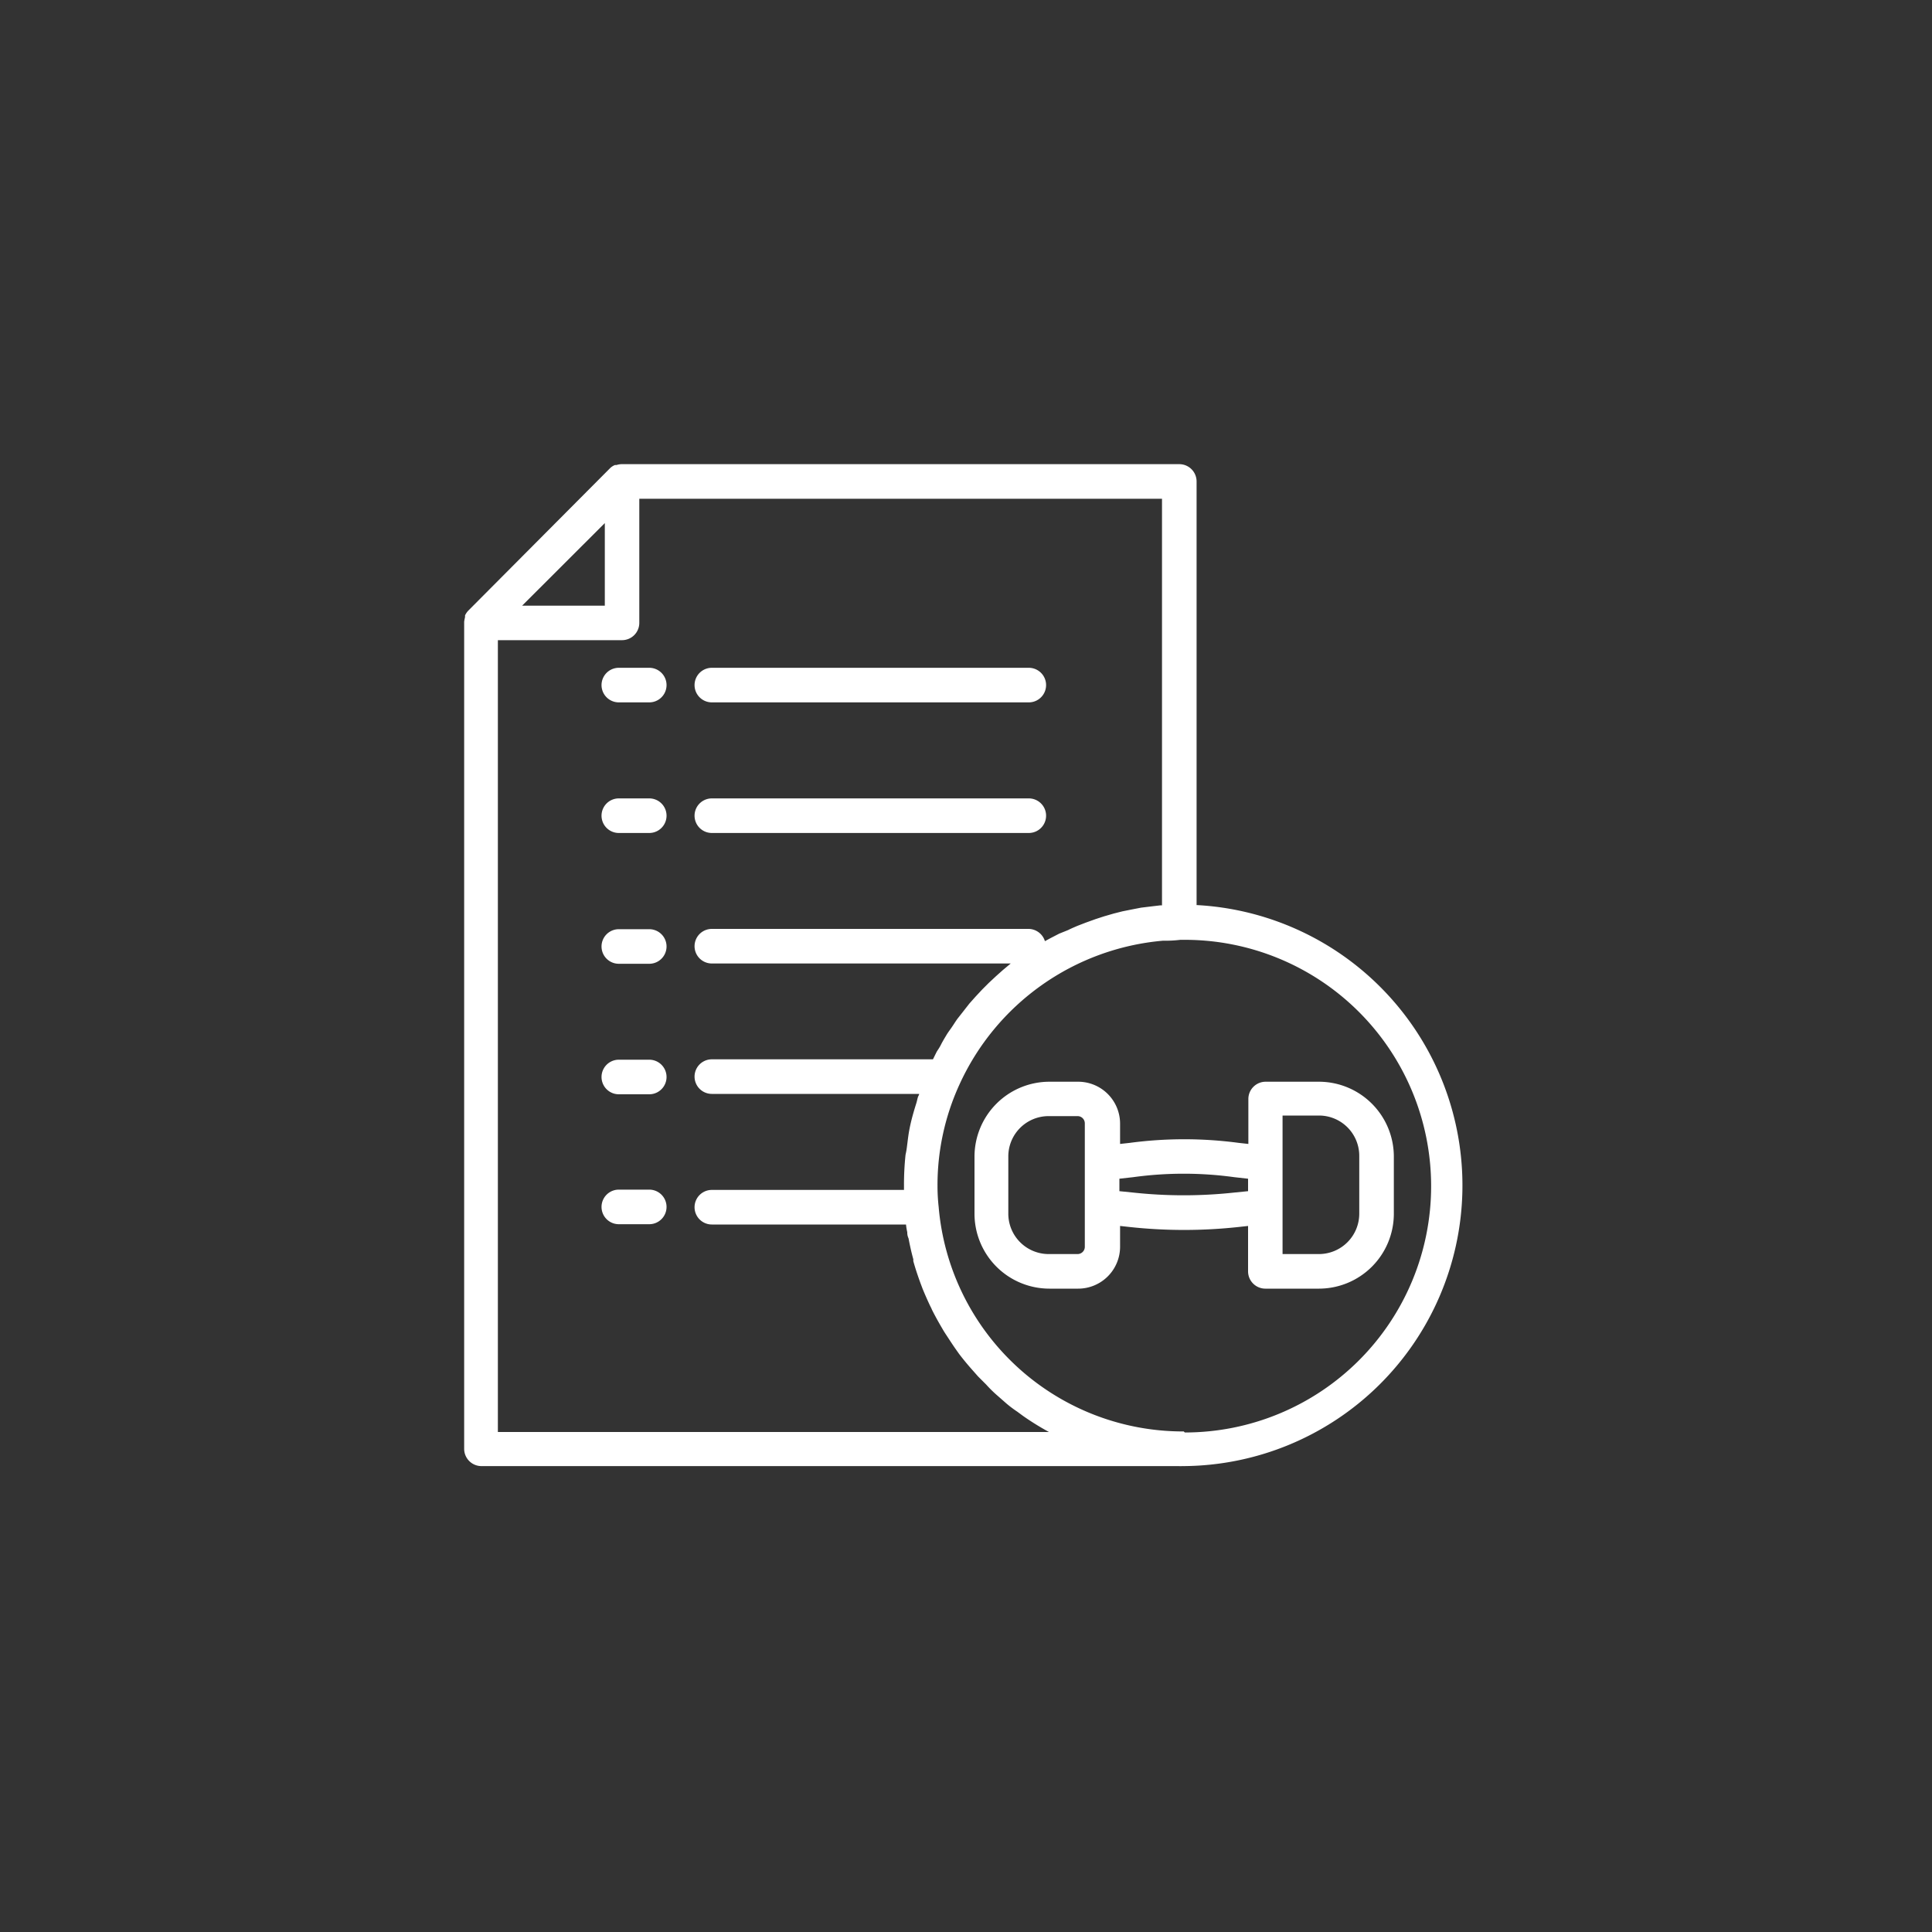
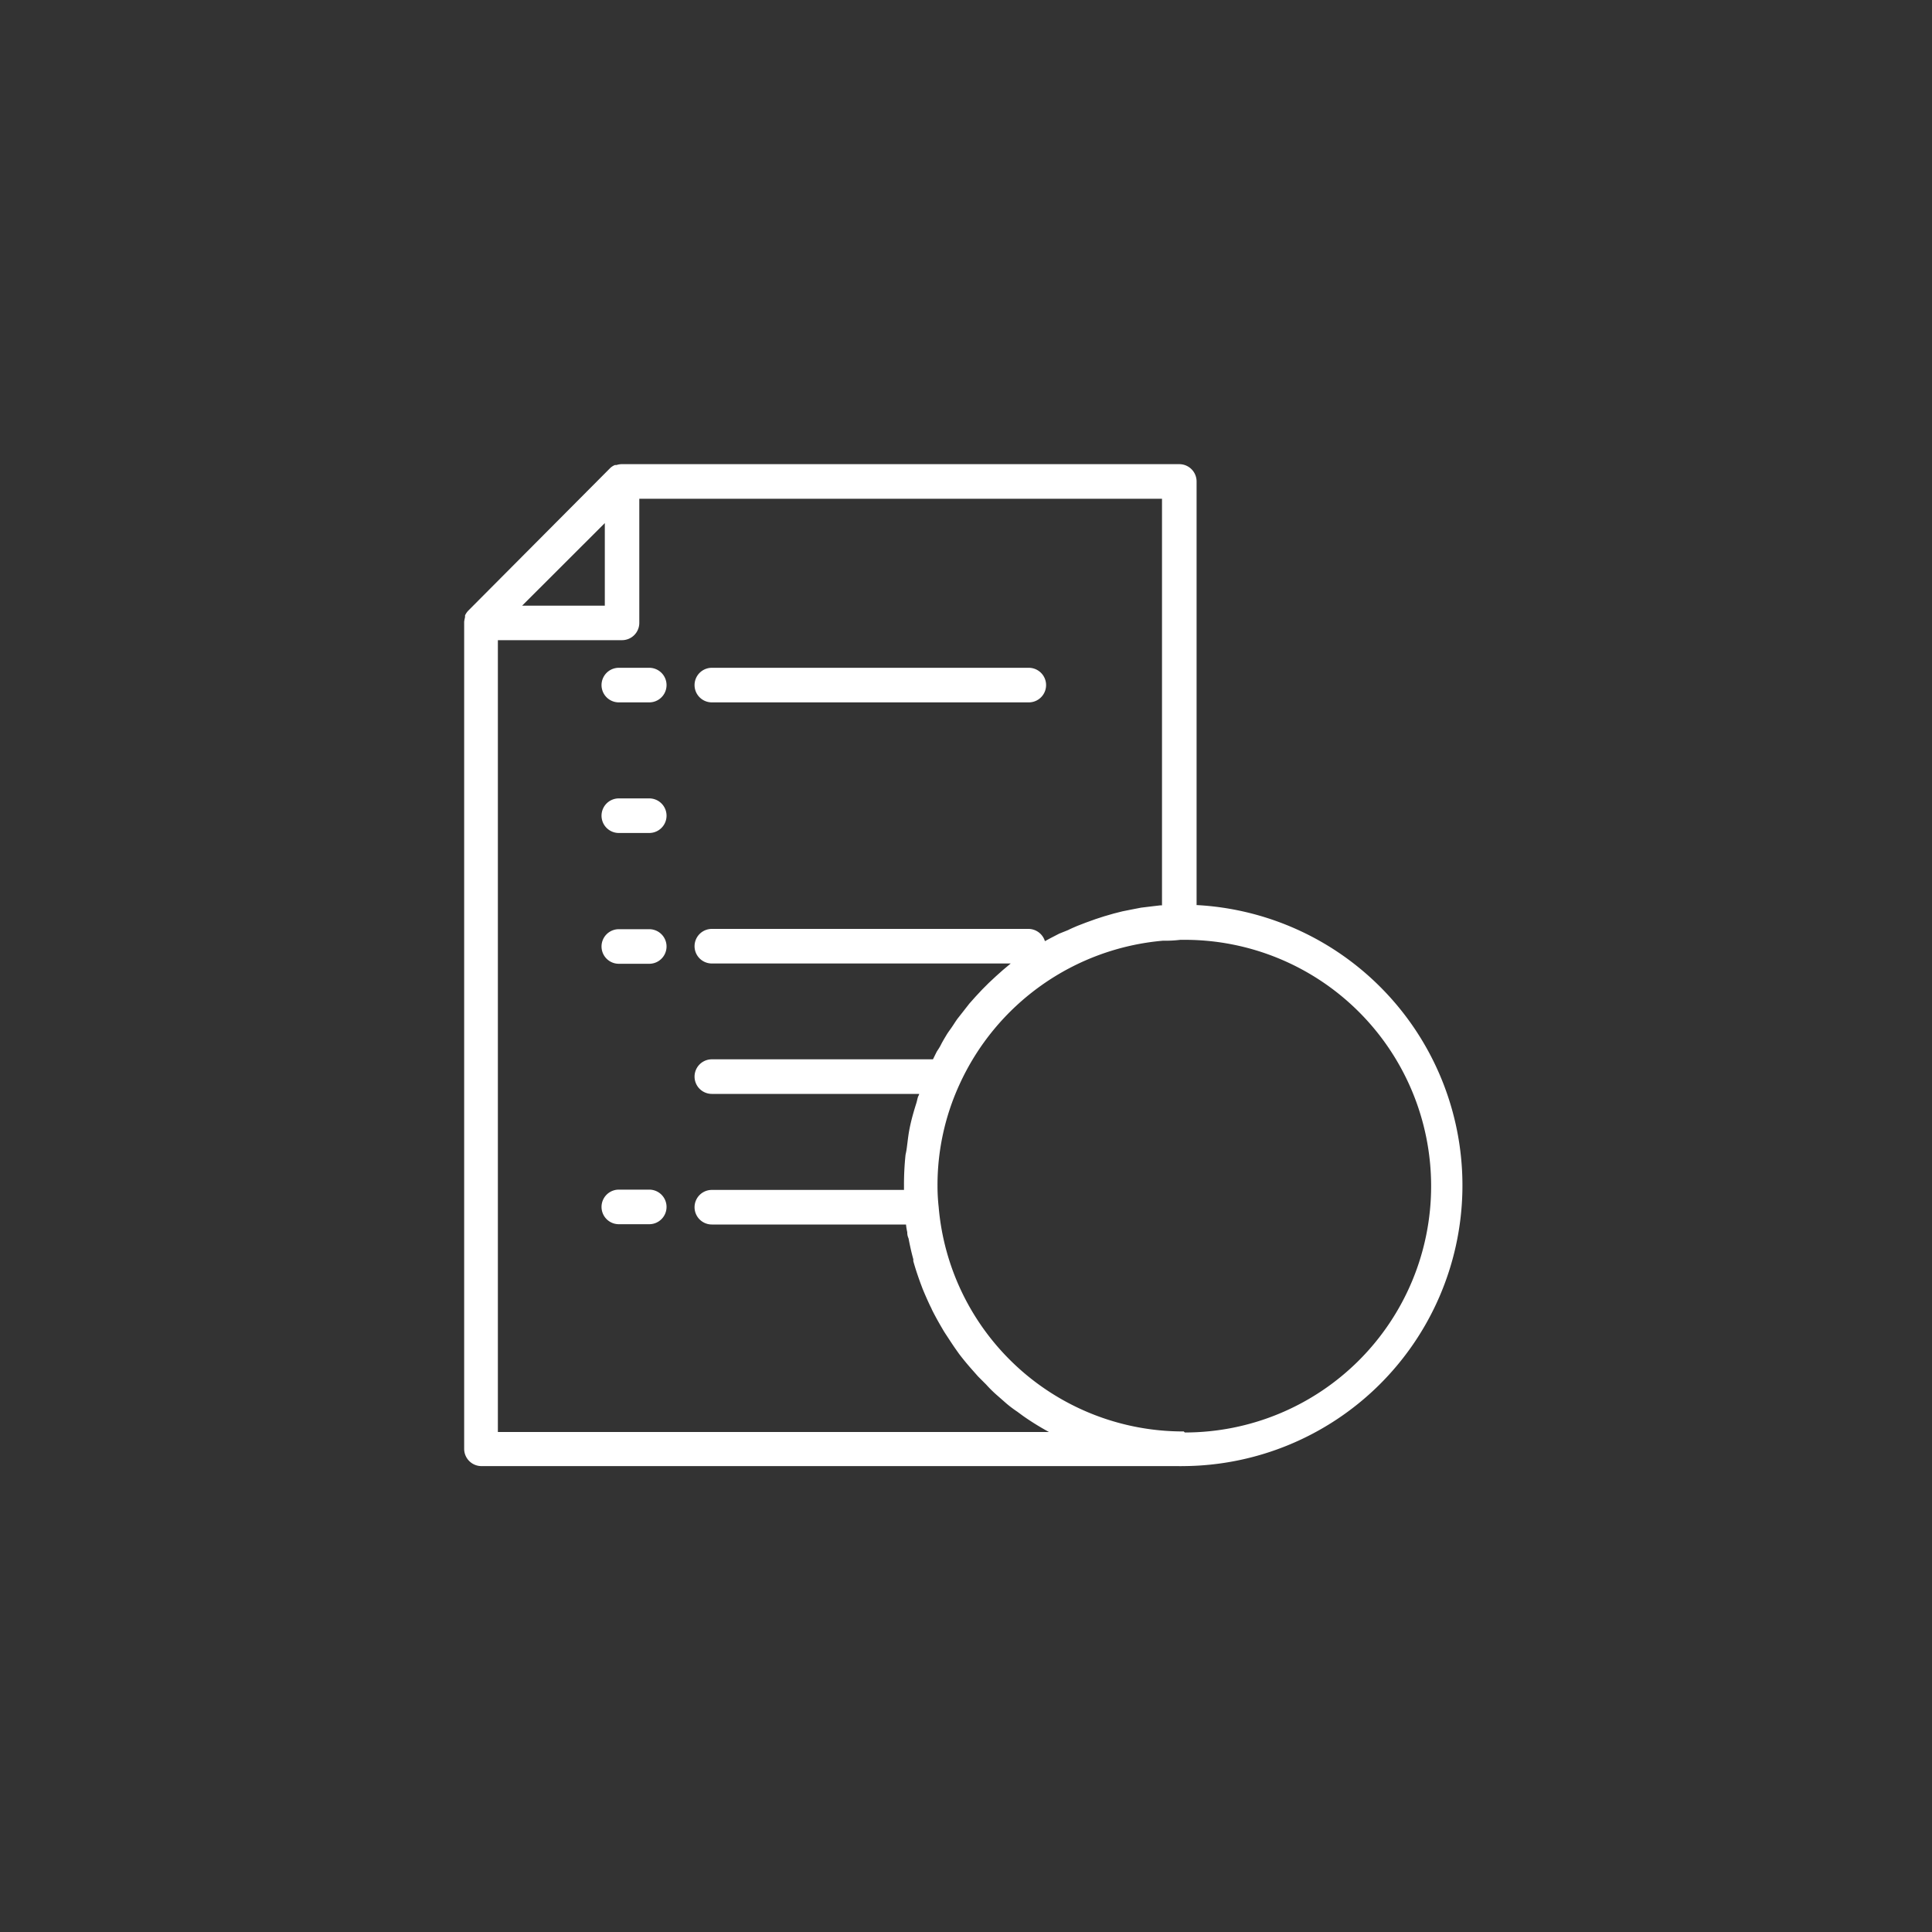
<svg xmlns="http://www.w3.org/2000/svg" width="20" height="20" viewBox="0 0 20 20">
  <rect x="0" y="0" width="20" height="20" fill="#333333" stroke="none" />
  <defs>
    <clipPath id="clip-path">
      <rect id="Retângulo_560" data-name="Retângulo 560" width="10.344" height="10.372" fill="#fff" />
    </clipPath>
  </defs>
  <g id="icon-profissional-4" transform="translate(395 827)">
    <rect id="Retângulo_693" data-name="Retângulo 693" width="20" height="20" transform="translate(-395 -827)" fill="none" />
    <g id="Grupo_2151" data-name="Grupo 2151" transform="translate(-390.195 -822.195)">
      <g id="Grupo_1749" data-name="Grupo 1749" transform="translate(0 0)" clip-path="url(#clip-path)">
        <path id="Caminho_455" data-name="Caminho 455" d="M13.519,12.148H16.8a.179.179,0,1,0,0-.358H13.519a.179.179,0,0,0,0,.358" transform="translate(-10.955 -9.682)" fill="#fff" />
        <path id="Caminho_456" data-name="Caminho 456" d="M8.444,11.79H8.129a.179.179,0,1,0,0,.358h.315a.179.179,0,1,0,0-.358" transform="translate(-6.528 -9.682)" fill="#fff" />
-         <path id="Caminho_457" data-name="Caminho 457" d="M13.519,19.708H16.8a.179.179,0,1,0,0-.358H13.519a.179.179,0,0,0,0,.358" transform="translate(-10.955 -15.89)" fill="#fff" />
        <path id="Caminho_458" data-name="Caminho 458" d="M8.444,19.35H8.129a.179.179,0,1,0,0,.358h.315a.179.179,0,1,0,0-.358" transform="translate(-6.528 -15.89)" fill="#fff" />
        <path id="Caminho_459" data-name="Caminho 459" d="M8.444,26.92H8.129a.179.179,0,1,0,0,.358h.315a.179.179,0,1,0,0-.358" transform="translate(-6.528 -22.106)" fill="#fff" />
-         <path id="Caminho_460" data-name="Caminho 460" d="M8.444,34.48H8.129a.179.179,0,1,0,0,.358h.315a.179.179,0,1,0,0-.358" transform="translate(-6.528 -28.315)" fill="#fff" />
        <path id="Caminho_461" data-name="Caminho 461" d="M8.444,42H8.129a.179.179,0,0,0,0,.358h.315a.179.179,0,0,0,0-.358" transform="translate(-6.528 -34.49)" fill="#fff" />
        <path id="Caminho_462" data-name="Caminho 462" d="M7.582,4.563V.179A.179.179,0,0,0,7.4,0H1.625a.192.192,0,0,0-.048.009H1.561a.151.151,0,0,0-.05.032L.043,1.516a.18.18,0,0,0-.034.05v.018A.454.454,0,0,0,0,1.631v8.562a.179.179,0,0,0,.179.179H7.4a.128.128,0,0,0,.029,0h.021a2.906,2.906,0,0,0,.129-5.808M1.456.61v.855H.6ZM.349,1.822H1.634a.179.179,0,0,0,.179-.179V.358H7.224V4.567H7.208l-.093.011-.107.013-.093.018-.1.02-.091.023-.1.029-.089.029-.1.036-.088.034c-.032.014-.064.027-.095.043L6.16,4.86l-.093.048-.055.03a.179.179,0,0,0-.168-.127H2.564a.179.179,0,1,0,0,.358H5.658l-.079.066L5.506,5.3l-.075.07-.068.068-.07.075-.064.072-.064.082-.059.075c-.021.029-.039.059-.059.088s-.038.052-.054.079-.039.064-.057.1-.03.05-.045.075l-.038.077H2.564a.179.179,0,0,0,0,.358H4.71c0,.011-.009.021-.013.034s-.009.036-.014.055c-.025.079-.048.157-.066.24s-.023.138-.032.207a.874.874,0,0,1-.016.095,2.979,2.979,0,0,0-.016.309v.054H2.564a.179.179,0,0,0,0,.358h2.01a.626.626,0,0,0,.013.08.14.14,0,0,0,.013.063c.014.073.03.147.05.218a.072.072,0,0,0,0,.02c.021.075.046.15.073.224l.023.061c.025.061.052.122.079.179a.361.361,0,0,1,.018.038c.034.068.07.132.107.195.013.023.027.045.041.066s.059.091.089.134l.043.061c.041.054.084.106.129.157l.068.077.084.084a1.3,1.3,0,0,0,.1.1l.114.1a1.207,1.207,0,0,0,.107.08l.061.045a2.778,2.778,0,0,0,.268.166H.349Zm7.1,8.191H7.406A2.539,2.539,0,0,1,4.912,7.689Q4.9,7.581,4.9,7.473a2.5,2.5,0,0,1,.225-1.046A2.559,2.559,0,0,1,7.235,4.933a1.247,1.247,0,0,0,.179-.009H7.46a2.55,2.55,0,1,1,0,5.1Z" transform="translate(0 0)" fill="#fff" />
-         <path id="Caminho_463" data-name="Caminho 463" d="M33.086,35.75H32.53a.179.179,0,0,0-.179.179v.465l-.1-.011a4.257,4.257,0,0,0-1.128,0l-.1.011v-.211a.434.434,0,0,0-.433-.433h-.3a.776.776,0,0,0-.774.774v.594a.776.776,0,0,0,.774.774h.3a.434.434,0,0,0,.433-.433v-.216l.1.011a5.217,5.217,0,0,0,1.125,0l.1-.011v.47a.179.179,0,0,0,.179.179h.556a.776.776,0,0,0,.774-.774v-.594a.776.776,0,0,0-.774-.774m-2.425,1.709a.075.075,0,0,1-.075.075h-.3a.418.418,0,0,1-.417-.417v-.594a.417.417,0,0,1,.417-.417h.3a.075.075,0,0,1,.075.075v1.277m1.55-.561a4.861,4.861,0,0,1-1.053,0l-.139-.014v-.129l.143-.016a3.838,3.838,0,0,1,1.046,0l.143.016v.129Zm1.291.22a.418.418,0,0,1-.417.417h-.377V36.1h.377a.417.417,0,0,1,.417.417Z" transform="translate(-24.233 -29.357)" fill="#fff" />
      </g>
    </g>
  </g>
</svg>